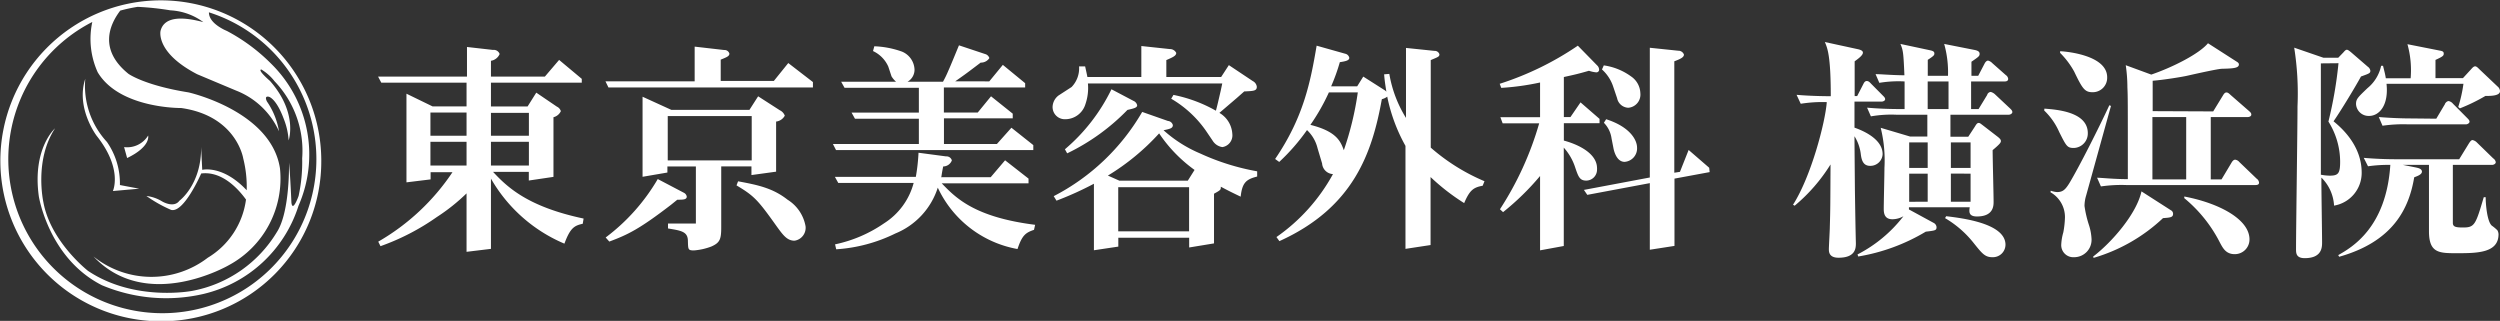
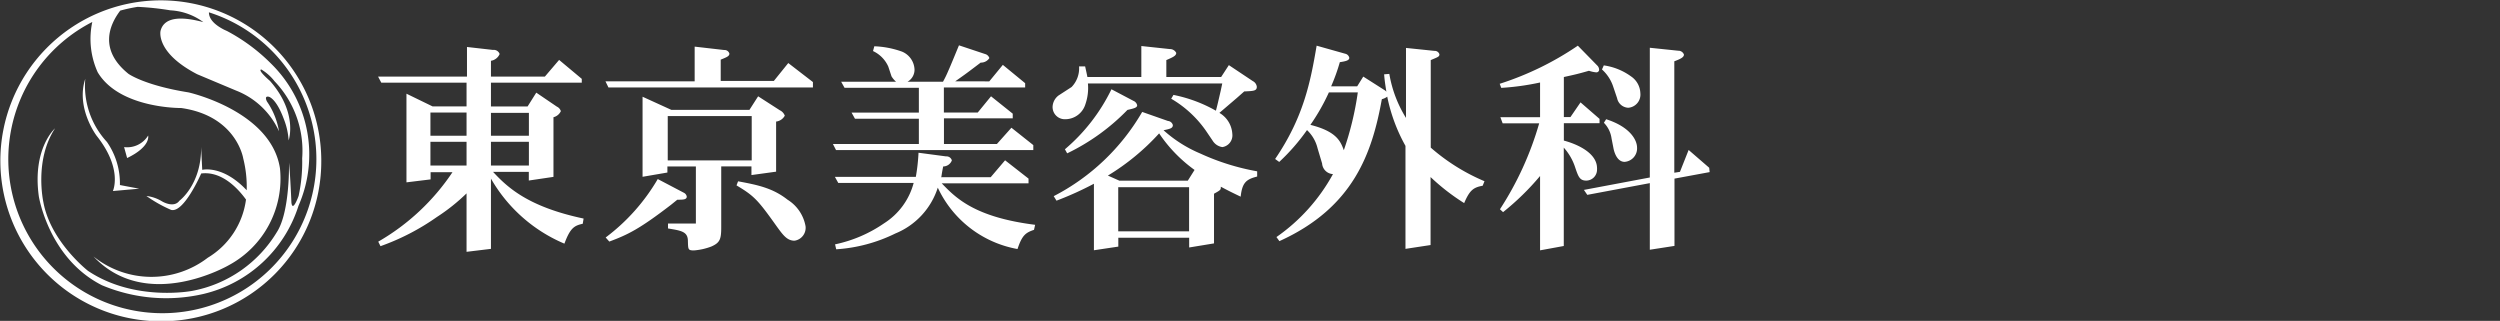
<svg xmlns="http://www.w3.org/2000/svg" width="287.91" height="36.95">
  <rect width="100%" height="100%" fill="#333333" stroke="none" />
  <defs>
    <style>.b{fill:#fff}</style>
  </defs>
  <path d="M18.63 37A18.48 18.48 0 1137 18.32v.16A18.41 18.41 0 0118.63 37zm5.43-35.58c0 .58.37 1.29 1.75 2l.33.15a21.05 21.05 0 015.08 3.76 14.66 14.66 0 013.16 16.36 15.13 15.13 0 01-10.94 10.16 19.07 19.07 0 01-11.7-1C5.58 29.72 4.47 22.6 4.47 22.6c-.76-5.52 1.87-7.82 1.87-7.82C3.91 18.48 5 23.3 5 23.3c.83 4.54 5.13 7.89 5.13 7.89 5.37 3.6 12 2.31 12 2.31a14.49 14.49 0 009.76-6.78c1.53-2.37 1.39-8 1.39-8 .14 1.26.28 4.61.28 4.61.14 1.19.83-.77.83-.77a18.49 18.49 0 00.41-4.33 11.56 11.56 0 00-3.18-8.87A5.53 5.53 0 0030.09 8c-.48.06 1 1.32 1 1.32 3.26 3.7 2.15 6.85 2.15 6.85a7.93 7.93 0 00-.55-2.45c-.9-2.44-1.74-2.58-1.74-2.58-.58-.12-.2.56-.2.56a8.46 8.46 0 011.38 3.42 9 9 0 00-4.92-4.68l-4.5-1.89c-4.84-2.51-4.22-5-4.22-5 .47-1.83 2.92-1.54 4.93-1a7 7 0 00-3.8-1.36 31.92 31.92 0 00-3.77-.4 18.67 18.67 0 00-2 .43c-1.24 1.63-2.5 4.5.94 7.28 0 0 1.84 1.33 6.92 2.14 0 0 9.49 2.12 10.53 8.73a11.32 11.32 0 01-5.89 11.17s-9.43 5.51-15.58-1a10.66 10.66 0 0013.16.14 9.21 9.21 0 004.4-6.7c-.9-1.24-2.77-3.3-5.16-3 0 0-2 4.6-3.47 4.19a15.56 15.56 0 01-2.84-1.6 4.39 4.39 0 011.8.62s1.35.82 2-.07c0 0 2.56-1.88 2.5-6.21l.13 2.65s2.34-.6 5.12 2.35a13.33 13.33 0 00-.4-3.67s-.76-4.89-7.14-5.8c0 0-7.11.09-9.62-4.12a9.3 9.3 0 01-.62-5.79 17.74 17.74 0 1013.43-1.11zM12.29 16.31a8.36 8.36 0 011.52 5l2.22.42L13 22s1.18-2.52-1.87-6.36c0 0-2.42-3.18-1.31-6.56a9.51 9.51 0 002.49 7.26zm2 .63a2.83 2.83 0 002.77-1.33s.35 1.26-2.42 2.59zm42.25-8.12V7a1.3 1.3 0 001-.78.71.71 0 00-.76-.47l-3-.34v3.41H43.54l.37.7h9.82v2.73h-3.92l-3-1.46V21l2.78-.34v-.83h2.52a25.7 25.7 0 01-8.55 8l.26.52A26.8 26.8 0 0050.3 25a22 22 0 003.43-2.73V29l2.81-.34v-8.09A17.67 17.67 0 0065 28.06c.68-1.85 1.17-2.08 2.11-2.29l.1-.6c-6.37-1.35-8.74-3.56-10.43-5.38h4.12v1l2.84-.42V13.5a1.27 1.27 0 00.85-.7.85.85 0 00-.46-.52l-2.37-1.61-1 1.59h-4.22V9.52H67v-.44L64.39 6.9l-1.64 1.92zm4.37 6.81h-4.37V13h4.37v2.68zm0 3.43h-4.37v-2.73h4.37v2.73zm-11.34-2.73h4.16v2.73h-4.16v-2.73zm0-3.37h4.16v2.67h-4.16V13zm27.33 5.51v-5.1h9.67v5.1zM74 11.14v9.22l2.86-.49v-.7h3.28v6.57h-3.21v.57c1.45.24 2.26.34 2.29 1.38s0 1.15.7 1.15a7.18 7.18 0 002-.45c1-.44 1.14-.85 1.14-2.23v-7h3.48v1l2.84-.39V14a1.31 1.31 0 001-.68 1.12 1.12 0 00-.57-.62l-2.5-1.61-1 1.56h-9zm9-1.82V6.87c.68-.28 1-.39 1-.7a.58.58 0 00-.6-.41L80 5.37v4H69.73l.34.7h23.55v-.62l-2.84-2.19-1.66 2.06H83zm-7.25 11.3a22.73 22.73 0 01-6 6.73l.42.47c2.15-.8 3.48-1.45 7.1-4.23L78 23c.65 0 1.09 0 1.09-.36a.6.6 0 00-.33-.44zm9.07.73c2 1.2 2.42 1.61 4.6 4.68.73 1 1.2 1.69 2.08 1.69a1.5 1.5 0 001.27-1.67A4.53 4.53 0 0090.7 23c-1.7-1.34-3.43-1.7-5.7-2.12zM110 9.37c1-.7 1.33-.94 2.08-1.51l.86-.65a1.15 1.15 0 001-.52.7.7 0 00-.5-.47l-3-1c-.18.42-1 2.44-1.22 2.91a12.56 12.56 0 01-.62 1.28h-4.08a1.59 1.59 0 00.8-1.4 2.33 2.33 0 00-1.43-2.06 10.5 10.5 0 00-3.2-.62l-.15.55a3.57 3.57 0 011.76 1.79l.37 1.12a2.56 2.56 0 00.52.62h-6.32l.39.7h8.56v2.86h-7.75l.39.7h7.36v2.91h-9.9l.36.7H119v-.57l-2.52-2-1.67 1.87h-6.1v-2.95h7.92v-.54l-2.5-2-1.53 1.87h-3.9v-2.89h9.36v-.49l-2.57-2.11-1.56 1.9zm-1.59 11c.1-.67.13-.78.21-1.2a1.07 1.07 0 001-.7.64.64 0 00-.67-.46l-3.17-.42a21.69 21.69 0 01-.31 2.78h-9.32l.39.7h8.68a7.88 7.88 0 01-3.41 4.65 15.55 15.55 0 01-5.64 2.42l.13.57a18 18 0 006.81-1.82 8.5 8.5 0 004.89-5.28 12.59 12.59 0 009.18 7.07c.52-1.56.91-1.88 1.9-2.21l.13-.58c-7-.88-9.15-3.11-10.76-4.78h10v-.54l-2.7-2.11-1.66 1.95h-5.73zm28.53 6.27h-8.16v-5.08h8.16v5.12zm-8-5.82l-1.35-.6a26.55 26.55 0 005.9-4.86 16.5 16.5 0 004.08 4.21l-.78 1.24h-7.85zm2.6-7.93a25.05 25.05 0 01-10.19 9.7l.32.52a37.91 37.91 0 004.31-1.95v7.66l2.81-.42v-1.02h8.16v1.12l2.86-.47v-5.72c.75-.42.8-.44.78-.81.94.5 1.25.65 2.29 1.15.18-1.64.65-2 1.9-2.32v-.6a26.94 26.94 0 01-6.55-2.05A15 15 0 01134 15c.76-.16 1.07-.23 1.07-.6a.64.64 0 00-.57-.47zm-.1-7.59v3.57h-6.21c-.13-.65-.18-.83-.26-1.22h-.7a3.1 3.1 0 01-.86 2.37l-1.51.98a1.72 1.72 0 00-.68 1.3 1.4 1.4 0 001.38 1.43h.1A2.43 2.43 0 00125 12a5.73 5.73 0 00.29-2.39h15.47l-.18.85c-.32 1.38-.34 1.49-.55 2.29a16.39 16.39 0 00-4.89-1.82l-.26.44a12.59 12.59 0 014 3.69l.76 1.12a1.58 1.58 0 001.14.76 1.37 1.37 0 001.14-1.51 3 3 0 00-1.49-2.43l2-1.71.86-.76c1.06-.05 1.45-.05 1.45-.54a.85.85 0 00-.46-.65l-2.76-1.84-.89 1.37h-6.31V6.92c.75-.33 1.14-.49 1.14-.83a.81.81 0 00-.75-.44zM128 10.28a21.15 21.15 0 01-5.36 6.91l.26.47a24.4 24.4 0 006.94-5c.78-.18 1.12-.26 1.12-.54a.71.71 0 00-.42-.5zm28.37.36a35.34 35.34 0 01-1.61 6.66c-.37-1-.81-2.16-3.85-2.92a23.42 23.42 0 002.13-3.74zm-4.74-5.38c-.7 4.11-1.48 8.21-4.78 13.05l.47.34a23.27 23.27 0 003.2-3.67 4.26 4.26 0 011.22 2.11l.52 1.74a1.32 1.32 0 001.25 1.22A21.24 21.24 0 01147 27.3l.34.47c8.55-3.87 10.68-10.16 11.8-16.35a1.67 1.67 0 00.62-.29 19.47 19.47 0 002.1 5.67v11.86l2.89-.44v-7.83a24.49 24.49 0 003.87 3c.65-1.55 1.12-1.81 2.13-2l.21-.52a22.9 22.9 0 01-6.19-3.87V6.92c.85-.36 1-.39 1-.67a.56.56 0 00-.57-.39l-3.28-.34v8.06A14 14 0 01160 8.51l-.6.05c.08.91.13 1.15.26 2l-.13-.13L157 8.82l-.7 1.12h-3a21.65 21.65 0 001-2.78c.65-.1 1.09-.19 1.09-.5a.6.6 0 00-.46-.47zm30.08 0a34.75 34.75 0 01-9 4.39l.18.47a29.14 29.14 0 004.47-.62v4h-4.57l.26.7h4.21a36.65 36.65 0 01-4.52 9.9l.36.33a29.91 29.91 0 004.26-4.16v8.56l2.73-.5V17a6.3 6.3 0 011.3 2.24c.37 1.09.52 1.56 1.3 1.56a1.26 1.26 0 001.23-1.3.53.53 0 000-.13c0-1.69-2.13-2.73-3.82-3.18v-2h4.11v-.5l-2.19-1.9-1.16 1.69h-.76V8.87c1.28-.28 1.64-.36 2.89-.72a3.7 3.7 0 00.8.18.32.32 0 00.37-.25.72.72 0 00-.16-.48zm8.29.24v14.94l-7.59 1.43.39.57 7.2-1.35v7.67l2.84-.44v-7.75l4.05-.75-.05-.5-2.37-2.05-1 2.52-.65.1V7.06c.67-.26 1.11-.44 1.11-.78a.69.69 0 00-.67-.44zm-3.77 5.8a1.37 1.37 0 001.3 1.11 1.52 1.52 0 001.38-1.68 2.43 2.43 0 00-1.07-1.93 7 7 0 00-3.14-1.27l-.21.47a4.61 4.61 0 011.3 2zm-.43 5.7c.1.57.44 1.64 1.3 1.64a1.55 1.55 0 001.43-1.64c0-.88-.81-2.39-3.56-3.27l-.26.41a3.17 3.17 0 01.88 1.79z" fill-rule="evenodd" fill="#fff" />
-   <path class="b" d="M206.9 10.92c1.78.16 3.8.16 3.94.16 0-4.67-.38-5.51-.68-6.24l3.87.84c.18.05.51.14.51.38s-.3.54-.95 1v4h.29l.71-1.38c.08-.16.18-.35.4-.35s.38.19.51.33l1.33 1.34c.16.16.27.26.27.43s-.24.27-.4.27h-3.13v3c.59.21 3.24 1.16 3.24 3.05a1.41 1.41 0 01-1.44 1.35c-.83 0-1-.71-1.08-1.41a5 5 0 00-.72-2c0 1 .05 6.1.05 6.29.08 5.32.11 5.91.11 6 0 .56 0 1.7-2 1.7-1.11 0-1.11-.7-1.11-1s.11-2.19.11-2.56c.06-2 .06-2.57.08-7.18a19.67 19.67 0 01-4.13 4.75l-.19-.11c2.06-3.21 3.7-9.39 3.89-11.82a15.78 15.78 0 00-3 .19zm11.47 2.29a13.77 13.77 0 00-2.91.19l-.44-1c1.27.11 2.57.16 3.84.16h.48V9.38a13.4 13.4 0 00-2.91.16l-.43-1c.72 0 1.64.11 3.32.13-.11-2.56-.14-2.86-.46-3.61l3.42.73c.38.08.49.18.49.37s-.05.27-.76.73v1.84h2.33a12.1 12.1 0 00-.44-3.67l3.54.7c.27.06.54.16.54.43s-.08.33-.94.92v1.62h.78l.73-1.4c.08-.17.24-.35.4-.35a1 1 0 01.49.29L231 8.65a.59.59 0 01.27.43c0 .25-.21.3-.4.3H227v3.18h.86l1-1.64c0-.11.19-.33.41-.33a1.17 1.17 0 01.48.27l1.76 1.65c.13.13.24.24.24.4s-.22.3-.41.3h-6.72v2.54h2.05l.76-1.16c.16-.27.27-.43.43-.43s.19.05.49.27l1.75 1.35c.19.16.33.29.33.46s-.08.32-.95 1.05c0 .94.11 5.1.11 5.94 0 .45 0 1.7-1.92 1.7-1 0-.89-.6-.83-1.06h-7v.25l2.83 1.54a.61.61 0 01.35.48c0 .38-.1.41-1.24.54a22.17 22.17 0 01-7.78 2.86l-.08-.24a15.78 15.78 0 005.29-4.4 2.62 2.62 0 01-1.27.35c-.92 0-1-.7-1-1.19 0-.75.08-4 .08-4.72a15.55 15.55 0 00-.43-4.62l3.37 1h2v-2.51zm3.63 6.13V16.4h-2.13v2.94zm0 3.89V20h-2.13v3.24zm2.4-10.67V9.38H222v3.18zm-.27 12.34c1.81.22 6.83.81 6.83 3.29a1.45 1.45 0 01-1.51 1.43c-.86 0-1.19-.43-2.16-1.64a11.83 11.83 0 00-3.29-2.86zm.54-8.5v2.94h2.27V16.4zm0 3.59v3.24h2.27V20zM235.44 12.51c1.38.11 5 .35 5 2.83a1.67 1.67 0 01-1.59 1.7c-.78 0-.87-.18-1.7-1.83a7.69 7.69 0 00-1.73-2.48zm.73 9.45a2.53 2.53 0 00.73.16c.65 0 .94-.27 1.4-1 1.16-1.92 3.48-6.53 4.62-9l.19.08c-.14.48-2.46 8.88-2.86 10.31a4.27 4.27 0 00-.19 1.21 12.71 12.71 0 00.54 2.28 6.24 6.24 0 01.27 1.51 2 2 0 01-2 2.11 1.39 1.39 0 01-1.49-1.43 6 6 0 01.24-1.43 10.65 10.65 0 00.19-1.76 3.29 3.29 0 00-1.67-2.86zm1.08-16.06c.32 0 5.42.35 5.42 3a1.66 1.66 0 01-1.67 1.72c-.89 0-1.16-.35-2.13-2.38a9.55 9.55 0 00-1.62-2.15zm3.81 23.64c2.13-1.62 5-4.91 5.56-7.5l3.4 2.18a.45.45 0 01.24.41c0 .4-.32.43-1.16.49a19.69 19.69 0 01-8 4.58zm13.82-16.71L256 11c.13-.22.24-.35.4-.35s.27.08.49.29l2.11 1.84c.22.19.27.27.27.43s-.21.27-.4.27h-4.27v7.18h1.24l1.16-1.94c.11-.19.25-.33.41-.33a.74.74 0 01.48.27l2 1.92a.61.61 0 01.27.46c0 .24-.24.27-.41.27h-14.89a16.25 16.25 0 00-2.91.16l-.44-1c.54 0 1.84.16 3.54.16 0-9.34 0-9.45-.05-10.58a17.78 17.78 0 00-.19-2.54l2.94 1.08c2.51-.86 5.53-2.4 6.53-3.61l3.32 2.13c.19.11.24.21.24.32 0 .43-.75.46-1.94.49-.4 0-2.59.48-4.05.81-.59.13-2.59.46-3.94.57v3.5zm-7 .65v7.18h3.89v-7.18zm3.67 9.15c4 .76 7.51 2.62 7.51 4.94a1.69 1.69 0 01-1.7 1.7c-1 0-1.35-.67-1.7-1.32a16 16 0 00-4.11-5.13zM269.28 6.65l.6-.62c.16-.19.27-.3.4-.3s.33.17.49.3l1.91 1.65a.69.69 0 01.3.46c0 .29-.11.32-1.08.67-.65 1.19-2.24 3.83-3.16 5.16.79.65 3.24 2.7 3.24 5.91a3.82 3.82 0 01-3.18 3.8 4.91 4.91 0 00-1.46-3.23v.45c0 1.11.08 6.05.08 7 0 .56 0 1.83-2 1.83-1 0-1-.59-1-1.05 0-2.32.17-13.82.17-16.44a33.81 33.81 0 00-.38-6.75l3.37 1.16zm-2 .65v12.82a5.8 5.8 0 001 .11c1 0 1.22-.24 1.22-1.62a8.73 8.73 0 00-1.35-4.61 47.19 47.19 0 001.16-6.72zm4.94 10.88c1.3.11 2.57.16 3.86.16h7.13l1.13-1.84c.11-.16.24-.37.41-.37a1 1 0 01.51.29l1.89 1.84c.05 0 .27.24.27.43s-.27.3-.41.3h-4.53v6.67c0 .45.3.54 1.16.54 1.35 0 1.46-.3 2.4-3.49h.22c0 .79.16 2.78.7 3.27a5.16 5.16 0 01.65.54 1 1 0 01.13.46c0 2.18-2.51 2.18-4.88 2.18-2 0-3.13-.05-3.13-2.53v-7.64h-3l1.46.29c.27.06.73.14.73.49s-.62.54-.89.65c-.6 3.59-2.41 7.39-8.64 9.15l-.11-.19c1.57-.89 5.53-3.16 6-10.39a16.38 16.38 0 00-2.57.16zM283.64 9l.92-1c.19-.22.33-.36.49-.36s.32.17.48.33l2.11 2a.72.72 0 01.27.52c0 .56-1.08.56-1.68.56a20.83 20.83 0 01-2.94 1.43l-.19-.16a15.7 15.7 0 00.6-2.67h-8.86c.27 2.51-.86 3.7-2 3.7a1.45 1.45 0 01-1.51-1.35c0-.59.17-.75 1.33-1.86a4.53 4.53 0 001.56-2.56h.22c.13.54.24.91.32 1.43h2.86a11.12 11.12 0 00-.37-3.92l3.69.73c.33.06.49.11.49.35s-.08.33-.95.73V9zm-3.07 4.67l1-1.68c0-.08.21-.35.43-.35a.85.85 0 01.49.3l1.64 1.65c.16.16.27.27.27.43s-.24.3-.4.3h-6.7a16.47 16.47 0 00-2.92.16l-.43-1c1.27.1 2.54.16 3.84.16z" />
</svg>